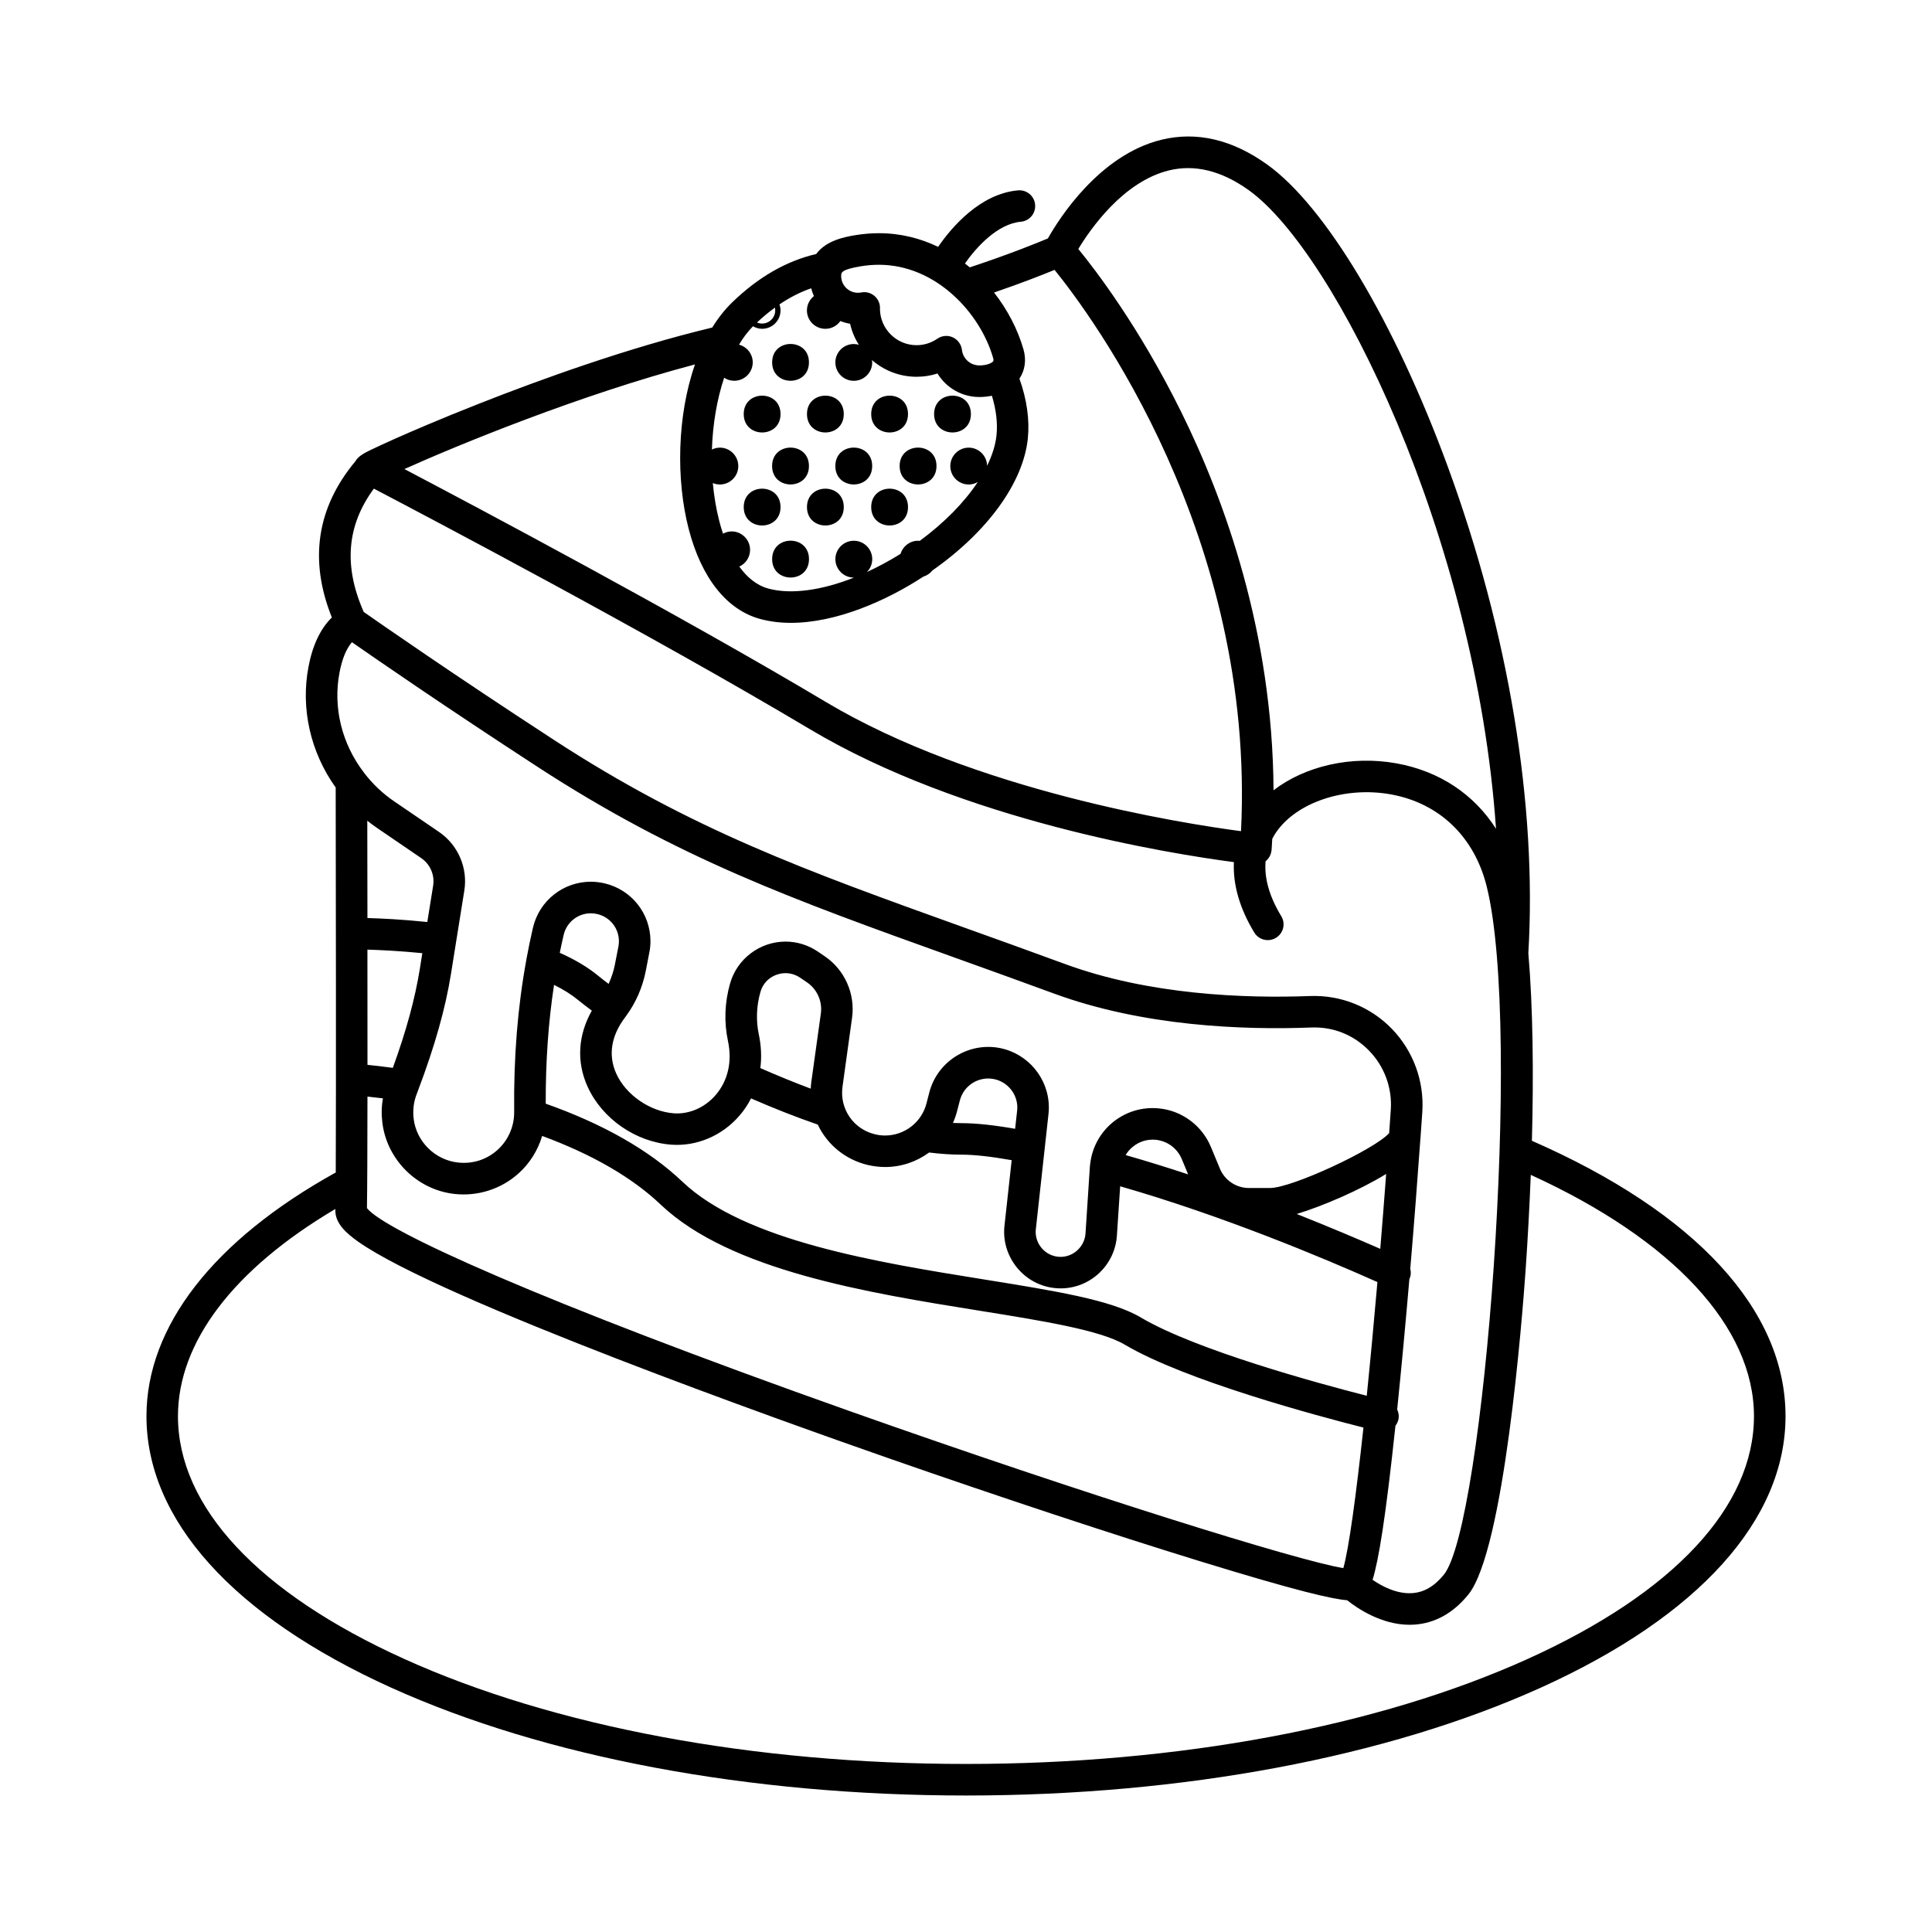
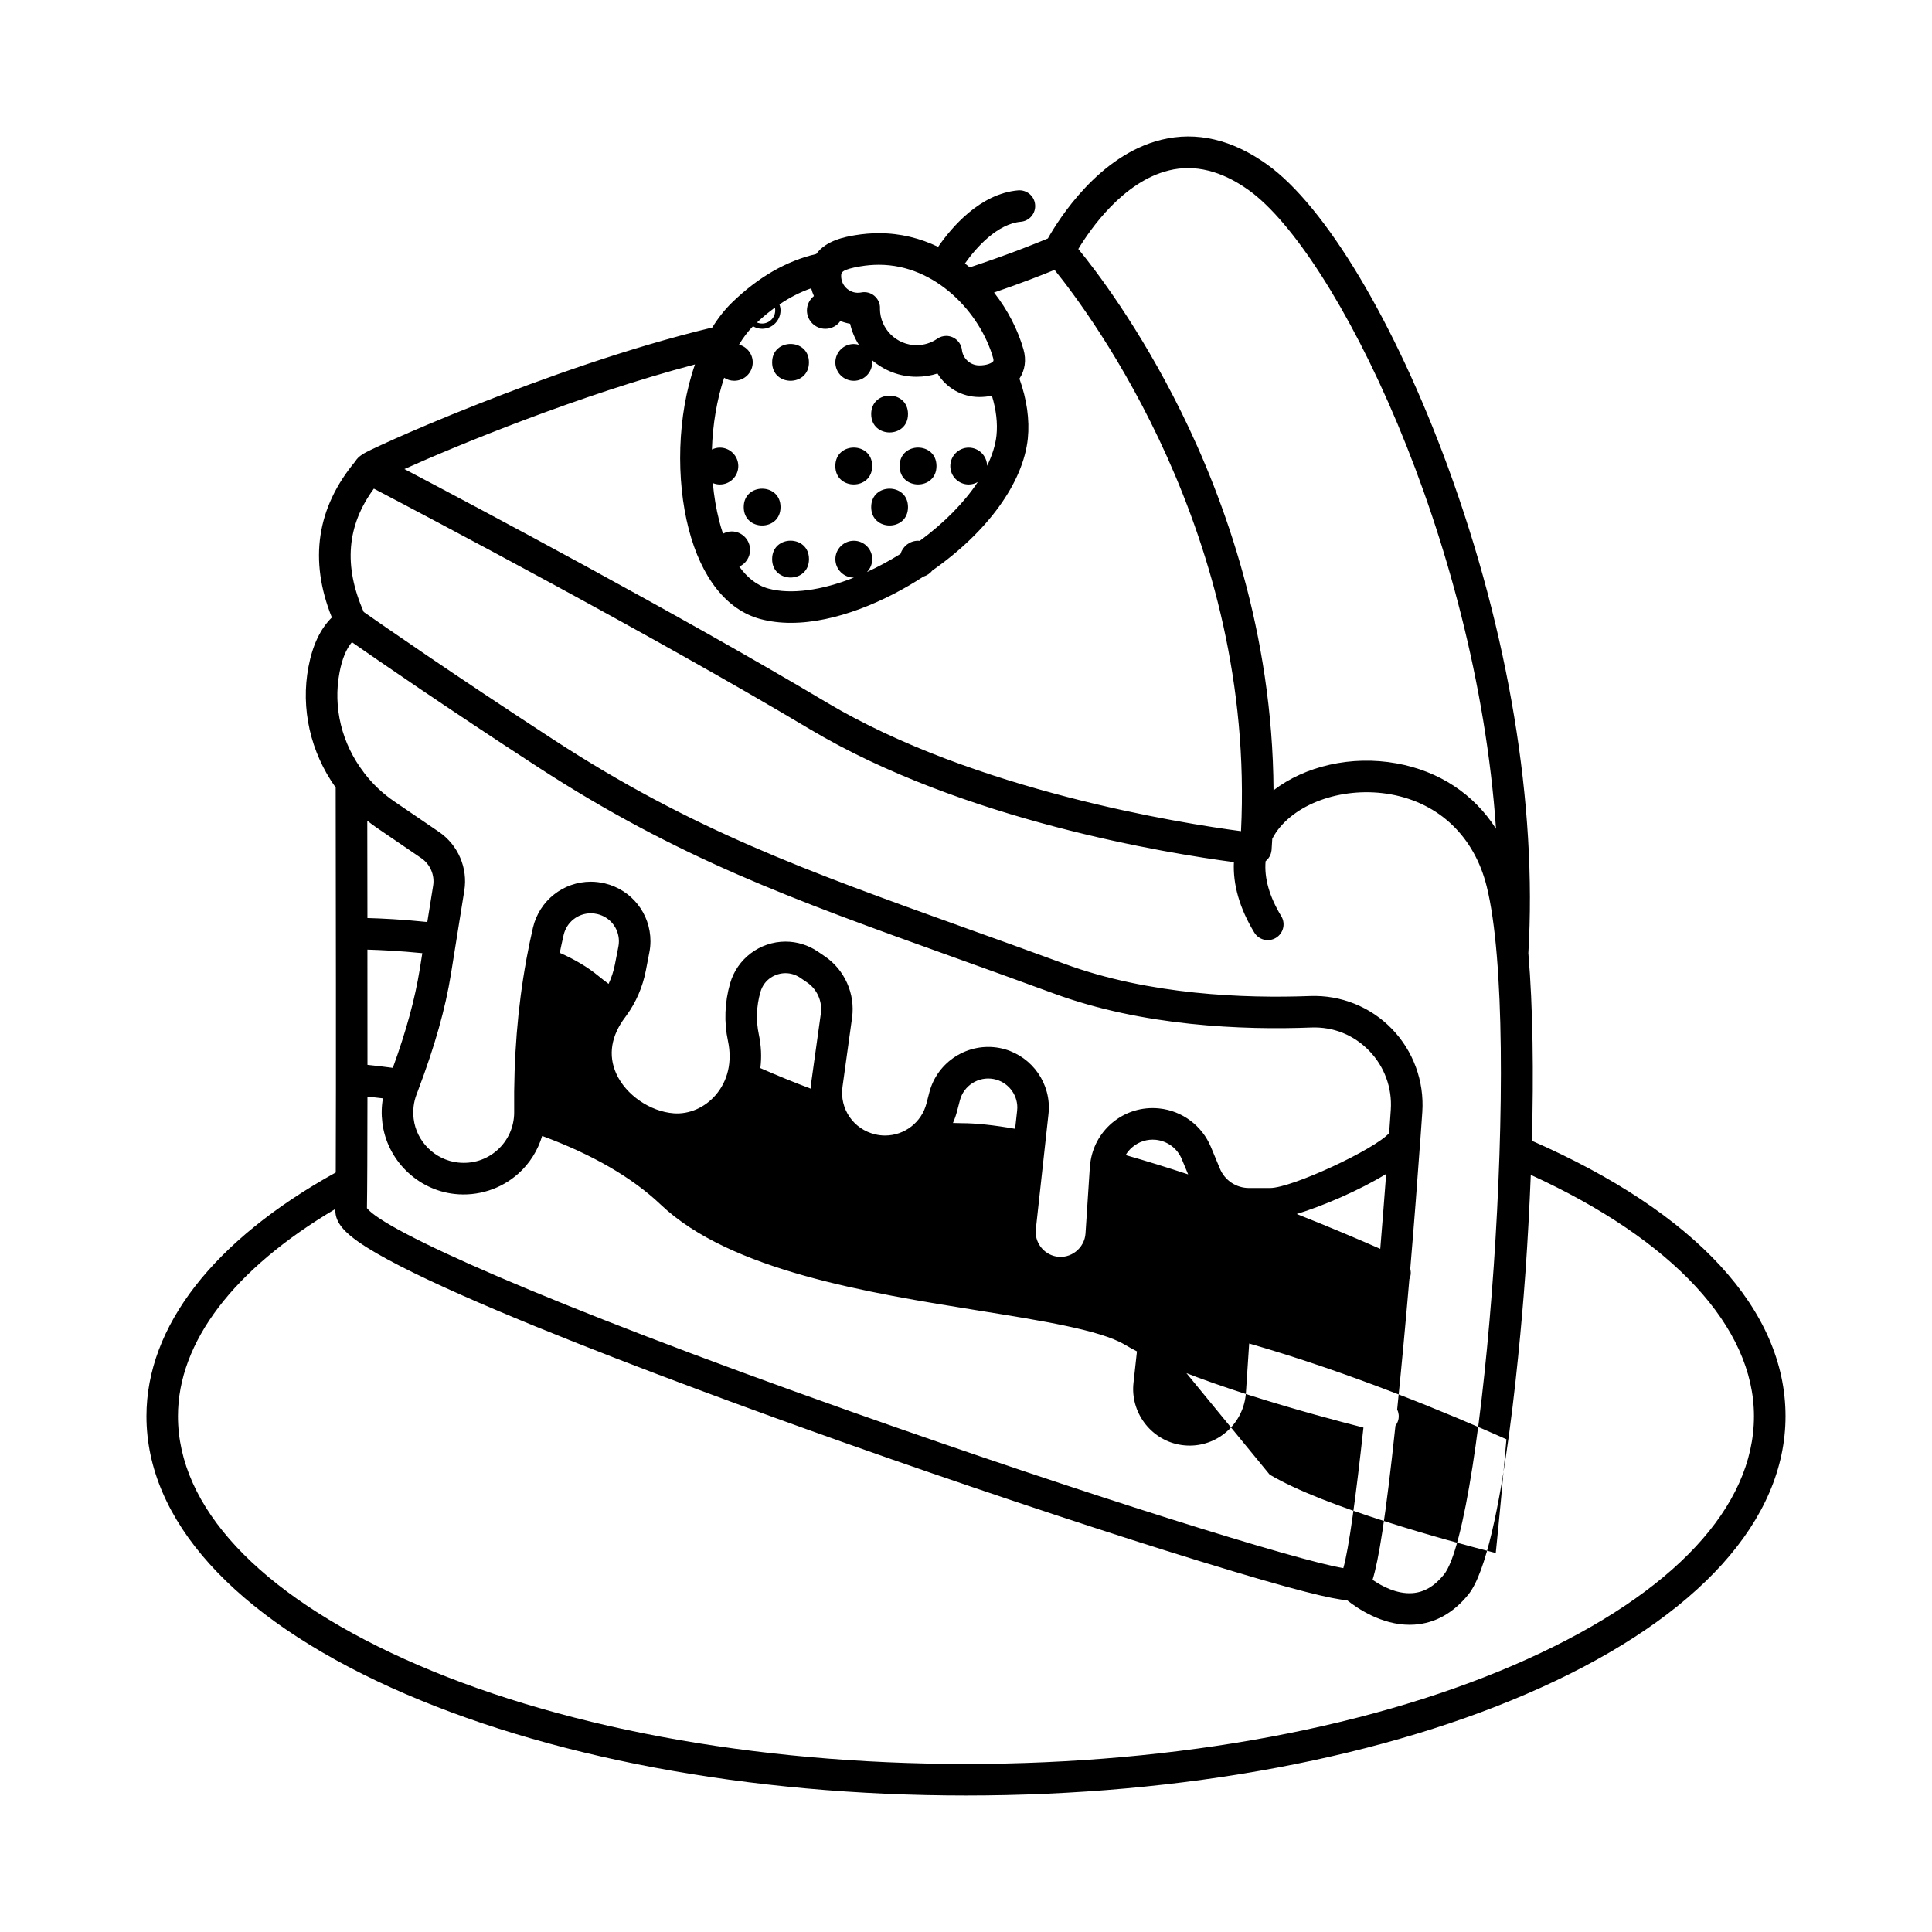
<svg xmlns="http://www.w3.org/2000/svg" fill="#000000" width="800px" height="800px" version="1.1" viewBox="144 144 512 512">
  <g>
-     <path d="m350.85 253.73c0 6.504-9.754 6.504-9.754 0 0-6.5 9.754-6.5 9.754 0" />
-     <path d="m367.61 253.73c0 6.504-9.754 6.504-9.754 0 0-6.5 9.754-6.5 9.754 0" />
    <path d="m384.63 253.73c0 6.504-9.754 6.504-9.754 0 0-6.5 9.754-6.5 9.754 0" />
-     <path d="m401.3 253.73c0 6.504-9.754 6.504-9.754 0 0-6.5 9.754-6.5 9.754 0" />
-     <path d="m358.38 267.5c0 6.512-9.766 6.512-9.766 0 0-6.508 9.766-6.508 9.766 0" />
    <path d="m375.14 267.5c0 6.512-9.766 6.512-9.766 0 0-6.508 9.766-6.508 9.766 0" />
    <path d="m392.18 267.5c0 6.512-9.766 6.512-9.766 0 0-6.508 9.766-6.508 9.766 0" />
    <path d="m350.85 278.38c0 6.504-9.754 6.504-9.754 0 0-6.5 9.754-6.5 9.754 0" />
-     <path d="m367.61 278.38c0 6.504-9.754 6.504-9.754 0 0-6.5 9.754-6.5 9.754 0" />
    <path d="m384.63 278.38c0 6.504-9.754 6.504-9.754 0 0-6.5 9.754-6.5 9.754 0" />
    <path d="m358.39 292.17c0 6.508-9.766 6.508-9.766 0 0-6.508 9.766-6.508 9.766 0" />
    <path d="m358.38 240.03c0 6.504-9.754 6.504-9.754 0 0-6.5 9.754-6.5 9.754 0" />
-     <path d="m549.97 446.32c0.473-17.68 0.293-35.328-0.945-49.723 2.344-39.242-5.238-85.02-21.355-128.96-14.055-38.309-32.414-68.996-47.891-80.059-9.266-6.629-18.68-8.816-28.016-6.535-16.535 4.055-27.223 21.105-30.062 26.148-2.828 1.184-10.238 4.207-20.703 7.664-0.418-0.348-0.836-0.695-1.281-1.031 3.109-4.418 8.68-10.504 14.809-11.059 2.297-0.195 4-2.227 3.789-4.527-0.195-2.297-2.215-3.984-4.527-3.789-10.07 0.891-17.625 9.82-21.176 14.973-4.719-2.281-9.992-3.621-15.684-3.621-2.074 0-4.191 0.18-6.297 0.527-2.59 0.441-7.648 1.324-10.324 4.988-7.871 1.824-15.352 6.117-22.25 12.801-2.004 1.934-3.762 4.191-5.305 6.688-22.234 5.32-45.723 13.836-61.688 20.133-10.602 4.168-18.531 7.621-22.32 9.305-2.59 1.16-4.82 2.188-6.449 2.969-1.656 0.805-3.332 1.641-4.121 3.039-10.227 12.273-12.328 26.18-6.227 41.387-3.039 2.984-5.113 7.356-6.188 13.039-2.117 11.074 0.504 22.668 7.203 32.027 0.039 25.91 0.125 78.75 0.016 102.02-32.375 17.93-50.164 40.789-50.164 64.582 0 27.473 23.027 53.02 64.844 71.938 40.762 18.43 94.867 28.586 152.35 28.586 57.48 0 111.57-10.156 152.33-28.586 41.82-18.918 64.844-44.465 64.844-71.938 0.008-28.148-23.844-53.988-67.211-72.984zm-96.219-257.15c6.852-1.688 13.969 0.07 21.16 5.211 23.016 16.453 60.219 92.082 65.547 169.25-5.848-9.152-14.973-15.27-26.371-17.332-11.965-2.16-24.223 0.711-32.586 7.133-0.223-41.891-13.039-77.148-24.504-100.33-11.16-22.555-22.723-37.613-27.234-43.117 3.191-5.277 11.883-17.844 23.988-20.812zm-81.734 25.414c1.641-0.277 3.289-0.418 4.902-0.418 15.074 0 26.844 12.73 30.273 24.711 0.18 0.641 0.055 0.805 0.016 0.863-0.332 0.441-1.586 1.098-3.68 1.098-2.352 0-4.332-1.77-4.609-4.109-0.168-1.461-1.09-2.715-2.422-3.332-0.543-0.25-1.145-0.379-1.727-0.379-0.836 0-1.656 0.25-2.367 0.742-1.633 1.129-3.527 1.715-5.5 1.715-5.32 0-9.652-4.301-9.707-9.613 0.016-0.07 0.016-0.152 0.016-0.207 0.016-1.27-0.543-2.465-1.516-3.273-0.961-0.805-2.258-1.129-3.481-0.875-2.754 0.543-5.297-1.602-5.297-4.332-0.008-0.934-0.008-1.73 5.098-2.59zm-22.66 10.934c0.055 0.238 0.086 0.488 0.086 0.742 0 1.926-1.562 3.481-3.465 3.481-0.488 0-0.945-0.098-1.367-0.277 1.551-1.469 3.144-2.773 4.746-3.945zm-13.457 18.586c0.766 0.516 1.699 0.805 2.691 0.805 2.699 0 4.891-2.188 4.891-4.875 0-2.258-1.562-4.152-3.637-4.695 1.113-1.867 2.352-3.496 3.707-4.875 0.711 0.418 1.531 0.672 2.422 0.672 2.691 0 4.875-2.188 4.875-4.875 0-0.559-0.109-1.09-0.293-1.586 2.746-1.855 5.559-3.289 8.414-4.277 0.18 0.711 0.434 1.406 0.727 2.062-1.113 0.891-1.855 2.258-1.855 3.805 0 2.691 2.188 4.875 4.891 4.875 1.633 0 3.078-0.805 3.969-2.062 0.82 0.324 1.688 0.57 2.59 0.727 0.441 2.004 1.238 3.875 2.312 5.57-0.434-0.125-0.875-0.207-1.336-0.207-2.699 0-4.891 2.188-4.891 4.875 0 2.691 2.188 4.875 4.891 4.875 2.691 0 4.875-2.188 4.875-4.875 0-0.207-0.039-0.418-0.07-0.625 3.176 2.754 7.316 4.43 11.828 4.43 1.895 0 3.762-0.293 5.543-0.863 2.297 3.762 6.422 6.227 11.09 6.227 1.168 0 2.273-0.125 3.332-0.332 1.129 3.691 1.547 7.262 1.215 10.488-0.266 2.578-1.145 5.297-2.492 8.082-0.039-2.66-2.203-4.82-4.875-4.82-2.691 0-4.875 2.203-4.875 4.891 0 2.691 2.188 4.875 4.875 4.875 0.875 0 1.699-0.25 2.41-0.656-3.566 5.375-8.848 10.797-15.391 15.602-0.141-0.016-0.277-0.039-0.434-0.039-2.203 0-4.039 1.477-4.656 3.481-2.953 1.84-5.934 3.441-8.887 4.805 0.863-0.891 1.395-2.09 1.395-3.41 0-2.691-2.188-4.875-4.875-4.875-2.699 0-4.891 2.188-4.891 4.875 0 2.691 2.188 4.891 4.891 4.891 0.031 0 0.039-0.016 0.07-0.016-8.578 3.402-16.703 4.539-22.668 2.938-3.258-0.875-5.793-3.117-7.758-5.84 1.688-0.766 2.856-2.465 2.856-4.43 0-2.691-2.188-4.891-4.875-4.891-0.836 0-1.602 0.238-2.297 0.598-0.402-1.199-0.742-2.344-0.988-3.344-0.836-3.231-1.395-6.629-1.715-10.07 0.586 0.25 1.215 0.379 1.879 0.379 2.691 0 4.875-2.188 4.875-4.875 0-2.691-2.188-4.891-4.875-4.891-0.766 0-1.477 0.195-2.117 0.504 0.211-6.711 1.34-13.301 3.238-19.023zm-7.719-3.527c-4.766 13.652-5.043 30.578-1.672 43.59 3.371 13.012 10.113 21.484 18.973 23.875 2.59 0.695 5.32 1.02 8.121 1.02 11.895 0 25.129-5.738 35.09-12.246 0.961-0.293 1.797-0.863 2.41-1.641 14.641-10.254 24.07-23.277 25.285-34.965 0.504-4.957-0.266-10.395-2.227-15.855 1.477-2.227 1.879-4.957 1.074-7.758-1.492-5.211-4.168-10.449-7.801-15.074 7.379-2.535 12.914-4.711 16.035-6.004 9.738 12.02 53.297 70.488 49.414 148.75-15.699-2.074-70.535-10.699-109.93-34.184-39.203-23.375-92.57-51.68-111.78-61.781 13.953-6.269 46.453-19.672 77.004-27.727zm-85.102 32.918c13.969 7.316 73.148 38.461 115.6 63.777 40.582 24.184 95.078 32.934 112.32 35.199-0.293 5.918 1.516 12.273 5.406 18.668 1.199 1.965 3.773 2.59 5.738 1.395 1.98-1.199 2.606-3.773 1.406-5.738-3.164-5.195-4.539-10.113-4.152-14.559 0.07-0.055 0.109-0.098 0.168-0.152 0.098-0.07 0.168-0.152 0.25-0.238 0.098-0.098 0.195-0.207 0.277-0.324 0.086-0.098 0.152-0.207 0.223-0.324 0.07-0.117 0.141-0.223 0.207-0.332 0.055-0.125 0.109-0.266 0.168-0.402 0.039-0.109 0.086-0.223 0.125-0.332 0.039-0.152 0.07-0.324 0.098-0.473 0.016-0.098 0.039-0.18 0.055-0.277v-0.07c0-0.016 0.016-0.039 0.016-0.055 0.07-0.988 0.125-1.98 0.18-2.953 0.293-0.586 0.625-1.152 1.004-1.715 5.516-8.027 18.305-12.258 30.426-10.07 12.871 2.328 22.121 11.23 25.398 24.395 9.5 38.293-0.742 169.39-11.355 182.39-2.508 3.078-5.238 4.68-8.359 4.891-4.109 0.293-8.105-1.855-10.531-3.527 1.617-5.223 3.457-16.328 6.062-40.828 0.348-0.457 0.613-0.977 0.766-1.57 0.223-0.961 0.086-1.926-0.309-2.754 1.145-11.129 2.242-23 3.231-34.535 0.238-0.516 0.379-1.09 0.379-1.699 0-0.363-0.055-0.695-0.141-1.031 1.043-12.312 1.949-24.141 2.66-34.16 0-0.016 0-0.039 0.016-0.055 0.18-2.578 0.348-5.059 0.516-7.371 0.543-8.152-2.398-16.172-8.082-22.027-5.656-5.84-13.543-8.984-21.648-8.68-17.332 0.656-42.684-0.277-65.07-8.523-9.516-3.496-18.32-6.66-26.832-9.707-41.719-14.988-71.867-25.816-108.34-49.539-27.148-17.68-46.25-30.996-50.566-34.016-5.375-12.184-4.5-22.91 2.691-32.68zm-1.703 113.8c-0.016-9.32-0.031-18.191-0.039-25.801 0.805 0.641 1.633 1.27 2.492 1.855l11.812 8.066c2.367 1.617 3.606 4.484 3.148 7.301l-1.547 9.629c-6.59-0.688-12.254-0.957-15.867-1.051zm14.543 9.305-0.656 4.152c-1.281 7.926-3.566 16.355-7.16 26.242-2.699-0.363-4.973-0.625-6.715-0.797 0-9.691 0-20.227-0.016-30.535 3.387 0.102 8.574 0.34 14.547 0.938zm-14.543 38.004c1.168 0.125 2.551 0.277 4.109 0.473-0.379 2.106-0.434 4.246-0.152 6.449 1.199 9.836 9.219 17.773 19.086 18.879 6.172 0.695 12.359-1.281 16.953-5.391 3.023-2.699 5.168-6.172 6.312-9.977 13.289 4.902 23.867 11.02 31.441 18.223 18.414 17.48 55 23.363 84.395 28.082 16.48 2.644 32.043 5.141 38.516 8.984 16.133 9.559 51.152 18.918 63.297 21.996-1.98 18.234-3.883 32.18-5.336 37.25-11.996-1.965-67.938-19.352-130.61-41.539-82.551-29.242-123.55-47.977-128.14-53.867 0.082-4.531 0.125-15.676 0.137-29.562zm204.92 58.52c-7.844-4.641-22.68-7.023-41.457-10.047-28.254-4.539-63.426-10.184-79.965-25.887-8.777-8.344-20.965-15.297-36.25-20.703-0.031-11.215 0.695-21.617 2.203-31.484 2.519 1.238 4.656 2.59 6.394 4.027 1.09 0.875 2.297 1.824 3.621 2.801-3.664 6.504-4.109 13.527-1.145 20.102 3.844 8.539 12.785 14.738 22.262 15.422 6.66 0.473 13.359-2.352 17.93-7.609 1.254-1.438 2.297-2.992 3.148-4.656 6.047 2.637 11.949 4.957 17.68 6.938 2.481 5.25 7.262 9.305 13.348 10.727 1.492 0.332 3.008 0.516 4.484 0.516 4.332 0 8.387-1.422 11.672-3.844 3.055 0.379 5.961 0.57 8.652 0.57 3.371 0 7.812 0.504 13.234 1.461l-1.91 17.371c-0.852 7.688 4.445 14.863 12.02 16.328 0.945 0.18 1.91 0.277 2.871 0.277 7.844 0 14.391-6.141 14.906-14l0.863-13.055c26.93 7.734 53.367 18.777 68.176 25.383-0.922 10.543-1.867 20.758-2.828 30.133-12.742-3.254-45.367-12.129-59.91-20.77zm-153.95-96.617c0.324-1.602 0.672-3.188 1.031-4.75 0.797-3.371 3.762-5.723 7.215-5.723 0.57 0 1.16 0.07 1.727 0.207 3.356 0.797 5.699 3.762 5.699 7.203 0 0.473-0.039 0.945-0.141 1.438l-0.918 4.711c-0.348 1.809-0.934 3.535-1.672 5.141-1.004-0.742-1.926-1.461-2.746-2.133-2.742-2.266-6.168-4.312-10.195-6.094zm52.754 21.633c-0.781-3.648-0.641-7.535 0.418-11.23 0.988-3.473 4.055-5.012 6.66-5.012 1.367 0 2.691 0.418 3.844 1.184l1.84 1.254c2.676 1.797 4.109 5.027 3.68 8.219l-2.551 18.305c-0.07 0.543-0.109 1.098-0.141 1.641-4.359-1.633-8.816-3.457-13.348-5.445 0.367-2.871 0.238-5.879-0.402-8.914zm51.449 23.457c0.441-1.004 0.805-2.047 1.09-3.133l0.742-2.856c1.02-3.945 4.957-6.422 8.957-5.656 3.621 0.695 6.266 3.883 6.266 7.562 0 0.277-0.016 0.543-0.055 0.852l-0.527 4.777c-5.668-0.988-10.418-1.492-14.141-1.492-0.758 0-1.539-0.023-2.332-0.055zm45.762 8.512c0.473-0.797 1.059-1.508 1.797-2.117 1.742-1.477 3.953-2.16 6.227-1.934 1.508 0.168 2.938 0.727 4.137 1.617 1.199 0.906 2.144 2.117 2.715 3.496l1.688 4.055c-5.449-1.801-10.988-3.527-16.562-5.117zm45.344 15.613c6.938-2.133 16.645-6.281 23.695-10.617-0.488 6.613-1.02 13.262-1.562 19.852-6.043-2.644-13.609-5.856-22.133-9.234zm-253.68-143.48c0.672-3.566 1.77-6.266 3.289-8.051 6.492 4.516 24.531 16.984 49.133 32.988 37.277 24.27 67.812 35.23 110.07 50.402 8.508 3.055 17.285 6.211 26.773 9.691 23.668 8.723 50.195 9.723 68.277 9.027 5.84-0.223 11.254 1.965 15.324 6.156 4.039 4.152 6.133 9.848 5.738 15.629-0.141 2.047-0.277 4.121-0.434 6.195-3.789 4.301-25.762 14.555-31.57 14.555h-5.57c-3.402 0-6.422-2.019-7.719-5.141l-2.383-5.738c-1.16-2.785-3.039-5.195-5.43-6.977-2.398-1.797-5.25-2.926-8.262-3.231-4.57-0.473-8.996 0.891-12.508 3.844-3.231 2.746-5.25 6.519-5.769 10.688-0.031 0.195-0.055 0.387-0.07 0.586-0.016 0.141-0.031 0.266-0.039 0.402l-1.152 17.637c-0.266 3.883-3.945 6.828-7.844 6.062-3.356-0.641-5.699-3.82-5.32-7.203l3.344-30.441c0.07-0.586 0.109-1.168 0.109-1.809 0-7.68-5.488-14.309-13.039-15.785-8.332-1.586-16.52 3.582-18.641 11.785l-0.742 2.871c-1.281 5.027-5.809 8.539-10.992 8.539-0.852 0-1.727-0.098-2.59-0.309-5.769-1.336-9.5-6.769-8.68-12.621l2.535-18.305c0.875-6.324-1.98-12.723-7.269-16.281l-1.84-1.254c-2.551-1.715-5.5-2.621-8.523-2.621-6.797 0-12.844 4.555-14.695 11.09-1.438 5.004-1.633 10.281-0.559 15.27 1.16 5.461-0.016 10.574-3.332 14.379-2.856 3.273-6.977 5.066-11.02 4.766-6.297-0.457-12.723-4.891-15.254-10.52-2.203-4.875-1.367-10.055 2.398-14.988 0.098-0.125 0.18-0.266 0.277-0.387 0.016-0.016 0.016-0.016 0.016-0.031 0.016 0 0.016 0 0.016-0.016 2.508-3.426 4.293-7.523 5.141-11.926l0.906-4.695c0.207-1.004 0.309-2.019 0.309-3.039 0-7.324-4.988-13.637-12.133-15.336-1.215-0.277-2.438-0.434-3.648-0.434-7.34 0-13.652 5.004-15.352 12.148-0.641 2.754-1.215 5.559-1.742 8.398-0.016 0.086-0.031 0.18-0.039 0.277-2.281 12.469-3.356 25.676-3.203 40.133v0.18c0 3.805-1.617 7.441-4.457 9.977-2.871 2.562-6.574 3.734-10.449 3.301-6.062-0.672-10.992-5.531-11.73-11.578-0.266-2.242-0.016-4.418 0.766-6.465 0.141-0.348 0.25-0.672 0.379-1.004 0.016-0.039 0.031-0.07 0.039-0.109 4.43-11.742 7.215-21.578 8.707-30.859l3.527-22.027c0.977-6.004-1.641-12.09-6.672-15.547l-11.828-8.066c-3.109-2.106-5.824-4.68-8.082-7.648v-0.016c-5.887-7.641-8.254-17.309-6.488-26.52zm314.92 261.38c-39.699 17.957-92.586 27.844-148.89 27.844-56.32 0-109.2-9.891-148.91-27.844-38.641-17.484-59.93-40.316-59.93-64.316 0-19.629 14.75-38.965 41.711-54.914v0.309c-0.086 3.527 2.984 6.172 5.992 8.316 21.664 15.352 113.61 48.02 141.27 57.66 29.113 10.141 58.91 20.008 81.734 27.023 25.965 7.996 35.273 10.086 39.133 10.379 2.715 2.16 9.098 6.504 16.551 6.504 0.418 0 0.82-0.016 1.238-0.039 5.488-0.363 10.324-3.039 14.316-7.957 9.516-11.656 14.316-73.582 15.184-85.883 0.559-8.066 1.031-16.645 1.379-25.352 37.664 17.215 59.148 40.324 59.148 63.953 0 24-21.285 46.832-59.934 64.316z" />
+     <path d="m549.97 446.32c0.473-17.68 0.293-35.328-0.945-49.723 2.344-39.242-5.238-85.02-21.355-128.96-14.055-38.309-32.414-68.996-47.891-80.059-9.266-6.629-18.68-8.816-28.016-6.535-16.535 4.055-27.223 21.105-30.062 26.148-2.828 1.184-10.238 4.207-20.703 7.664-0.418-0.348-0.836-0.695-1.281-1.031 3.109-4.418 8.68-10.504 14.809-11.059 2.297-0.195 4-2.227 3.789-4.527-0.195-2.297-2.215-3.984-4.527-3.789-10.07 0.891-17.625 9.82-21.176 14.973-4.719-2.281-9.992-3.621-15.684-3.621-2.074 0-4.191 0.18-6.297 0.527-2.59 0.441-7.648 1.324-10.324 4.988-7.871 1.824-15.352 6.117-22.25 12.801-2.004 1.934-3.762 4.191-5.305 6.688-22.234 5.32-45.723 13.836-61.688 20.133-10.602 4.168-18.531 7.621-22.32 9.305-2.59 1.16-4.82 2.188-6.449 2.969-1.656 0.805-3.332 1.641-4.121 3.039-10.227 12.273-12.328 26.18-6.227 41.387-3.039 2.984-5.113 7.356-6.188 13.039-2.117 11.074 0.504 22.668 7.203 32.027 0.039 25.91 0.125 78.75 0.016 102.02-32.375 17.93-50.164 40.789-50.164 64.582 0 27.473 23.027 53.02 64.844 71.938 40.762 18.43 94.867 28.586 152.35 28.586 57.48 0 111.57-10.156 152.33-28.586 41.82-18.918 64.844-44.465 64.844-71.938 0.008-28.148-23.844-53.988-67.211-72.984zm-96.219-257.15c6.852-1.688 13.969 0.07 21.16 5.211 23.016 16.453 60.219 92.082 65.547 169.25-5.848-9.152-14.973-15.27-26.371-17.332-11.965-2.16-24.223 0.711-32.586 7.133-0.223-41.891-13.039-77.148-24.504-100.33-11.16-22.555-22.723-37.613-27.234-43.117 3.191-5.277 11.883-17.844 23.988-20.812zm-81.734 25.414c1.641-0.277 3.289-0.418 4.902-0.418 15.074 0 26.844 12.73 30.273 24.711 0.18 0.641 0.055 0.805 0.016 0.863-0.332 0.441-1.586 1.098-3.68 1.098-2.352 0-4.332-1.77-4.609-4.109-0.168-1.461-1.09-2.715-2.422-3.332-0.543-0.25-1.145-0.379-1.727-0.379-0.836 0-1.656 0.25-2.367 0.742-1.633 1.129-3.527 1.715-5.5 1.715-5.32 0-9.652-4.301-9.707-9.613 0.016-0.07 0.016-0.152 0.016-0.207 0.016-1.27-0.543-2.465-1.516-3.273-0.961-0.805-2.258-1.129-3.481-0.875-2.754 0.543-5.297-1.602-5.297-4.332-0.008-0.934-0.008-1.73 5.098-2.59zm-22.66 10.934c0.055 0.238 0.086 0.488 0.086 0.742 0 1.926-1.562 3.481-3.465 3.481-0.488 0-0.945-0.098-1.367-0.277 1.551-1.469 3.144-2.773 4.746-3.945zm-13.457 18.586c0.766 0.516 1.699 0.805 2.691 0.805 2.699 0 4.891-2.188 4.891-4.875 0-2.258-1.562-4.152-3.637-4.695 1.113-1.867 2.352-3.496 3.707-4.875 0.711 0.418 1.531 0.672 2.422 0.672 2.691 0 4.875-2.188 4.875-4.875 0-0.559-0.109-1.09-0.293-1.586 2.746-1.855 5.559-3.289 8.414-4.277 0.18 0.711 0.434 1.406 0.727 2.062-1.113 0.891-1.855 2.258-1.855 3.805 0 2.691 2.188 4.875 4.891 4.875 1.633 0 3.078-0.805 3.969-2.062 0.82 0.324 1.688 0.57 2.59 0.727 0.441 2.004 1.238 3.875 2.312 5.57-0.434-0.125-0.875-0.207-1.336-0.207-2.699 0-4.891 2.188-4.891 4.875 0 2.691 2.188 4.875 4.891 4.875 2.691 0 4.875-2.188 4.875-4.875 0-0.207-0.039-0.418-0.07-0.625 3.176 2.754 7.316 4.43 11.828 4.43 1.895 0 3.762-0.293 5.543-0.863 2.297 3.762 6.422 6.227 11.09 6.227 1.168 0 2.273-0.125 3.332-0.332 1.129 3.691 1.547 7.262 1.215 10.488-0.266 2.578-1.145 5.297-2.492 8.082-0.039-2.66-2.203-4.82-4.875-4.82-2.691 0-4.875 2.203-4.875 4.891 0 2.691 2.188 4.875 4.875 4.875 0.875 0 1.699-0.25 2.41-0.656-3.566 5.375-8.848 10.797-15.391 15.602-0.141-0.016-0.277-0.039-0.434-0.039-2.203 0-4.039 1.477-4.656 3.481-2.953 1.84-5.934 3.441-8.887 4.805 0.863-0.891 1.395-2.09 1.395-3.41 0-2.691-2.188-4.875-4.875-4.875-2.699 0-4.891 2.188-4.891 4.875 0 2.691 2.188 4.891 4.891 4.891 0.031 0 0.039-0.016 0.07-0.016-8.578 3.402-16.703 4.539-22.668 2.938-3.258-0.875-5.793-3.117-7.758-5.84 1.688-0.766 2.856-2.465 2.856-4.43 0-2.691-2.188-4.891-4.875-4.891-0.836 0-1.602 0.238-2.297 0.598-0.402-1.199-0.742-2.344-0.988-3.344-0.836-3.231-1.395-6.629-1.715-10.07 0.586 0.25 1.215 0.379 1.879 0.379 2.691 0 4.875-2.188 4.875-4.875 0-2.691-2.188-4.891-4.875-4.891-0.766 0-1.477 0.195-2.117 0.504 0.211-6.711 1.34-13.301 3.238-19.023zm-7.719-3.527c-4.766 13.652-5.043 30.578-1.672 43.59 3.371 13.012 10.113 21.484 18.973 23.875 2.59 0.695 5.32 1.02 8.121 1.02 11.895 0 25.129-5.738 35.09-12.246 0.961-0.293 1.797-0.863 2.41-1.641 14.641-10.254 24.07-23.277 25.285-34.965 0.504-4.957-0.266-10.395-2.227-15.855 1.477-2.227 1.879-4.957 1.074-7.758-1.492-5.211-4.168-10.449-7.801-15.074 7.379-2.535 12.914-4.711 16.035-6.004 9.738 12.02 53.297 70.488 49.414 148.75-15.699-2.074-70.535-10.699-109.93-34.184-39.203-23.375-92.57-51.68-111.78-61.781 13.953-6.269 46.453-19.672 77.004-27.727zm-85.102 32.918c13.969 7.316 73.148 38.461 115.6 63.777 40.582 24.184 95.078 32.934 112.32 35.199-0.293 5.918 1.516 12.273 5.406 18.668 1.199 1.965 3.773 2.59 5.738 1.395 1.98-1.199 2.606-3.773 1.406-5.738-3.164-5.195-4.539-10.113-4.152-14.559 0.07-0.055 0.109-0.098 0.168-0.152 0.098-0.07 0.168-0.152 0.25-0.238 0.098-0.098 0.195-0.207 0.277-0.324 0.086-0.098 0.152-0.207 0.223-0.324 0.07-0.117 0.141-0.223 0.207-0.332 0.055-0.125 0.109-0.266 0.168-0.402 0.039-0.109 0.086-0.223 0.125-0.332 0.039-0.152 0.07-0.324 0.098-0.473 0.016-0.098 0.039-0.18 0.055-0.277v-0.07c0-0.016 0.016-0.039 0.016-0.055 0.07-0.988 0.125-1.98 0.18-2.953 0.293-0.586 0.625-1.152 1.004-1.715 5.516-8.027 18.305-12.258 30.426-10.07 12.871 2.328 22.121 11.23 25.398 24.395 9.5 38.293-0.742 169.39-11.355 182.39-2.508 3.078-5.238 4.68-8.359 4.891-4.109 0.293-8.105-1.855-10.531-3.527 1.617-5.223 3.457-16.328 6.062-40.828 0.348-0.457 0.613-0.977 0.766-1.57 0.223-0.961 0.086-1.926-0.309-2.754 1.145-11.129 2.242-23 3.231-34.535 0.238-0.516 0.379-1.09 0.379-1.699 0-0.363-0.055-0.695-0.141-1.031 1.043-12.312 1.949-24.141 2.66-34.16 0-0.016 0-0.039 0.016-0.055 0.18-2.578 0.348-5.059 0.516-7.371 0.543-8.152-2.398-16.172-8.082-22.027-5.656-5.84-13.543-8.984-21.648-8.68-17.332 0.656-42.684-0.277-65.07-8.523-9.516-3.496-18.32-6.66-26.832-9.707-41.719-14.988-71.867-25.816-108.34-49.539-27.148-17.68-46.25-30.996-50.566-34.016-5.375-12.184-4.5-22.91 2.691-32.68zm-1.703 113.8c-0.016-9.32-0.031-18.191-0.039-25.801 0.805 0.641 1.633 1.27 2.492 1.855l11.812 8.066c2.367 1.617 3.606 4.484 3.148 7.301l-1.547 9.629c-6.59-0.688-12.254-0.957-15.867-1.051zm14.543 9.305-0.656 4.152c-1.281 7.926-3.566 16.355-7.16 26.242-2.699-0.363-4.973-0.625-6.715-0.797 0-9.691 0-20.227-0.016-30.535 3.387 0.102 8.574 0.34 14.547 0.938zm-14.543 38.004c1.168 0.125 2.551 0.277 4.109 0.473-0.379 2.106-0.434 4.246-0.152 6.449 1.199 9.836 9.219 17.773 19.086 18.879 6.172 0.695 12.359-1.281 16.953-5.391 3.023-2.699 5.168-6.172 6.312-9.977 13.289 4.902 23.867 11.02 31.441 18.223 18.414 17.48 55 23.363 84.395 28.082 16.48 2.644 32.043 5.141 38.516 8.984 16.133 9.559 51.152 18.918 63.297 21.996-1.98 18.234-3.883 32.18-5.336 37.25-11.996-1.965-67.938-19.352-130.61-41.539-82.551-29.242-123.55-47.977-128.14-53.867 0.082-4.531 0.125-15.676 0.137-29.562zm204.92 58.52l-1.91 17.371c-0.852 7.688 4.445 14.863 12.02 16.328 0.945 0.18 1.91 0.277 2.871 0.277 7.844 0 14.391-6.141 14.906-14l0.863-13.055c26.93 7.734 53.367 18.777 68.176 25.383-0.922 10.543-1.867 20.758-2.828 30.133-12.742-3.254-45.367-12.129-59.91-20.77zm-153.95-96.617c0.324-1.602 0.672-3.188 1.031-4.75 0.797-3.371 3.762-5.723 7.215-5.723 0.57 0 1.16 0.07 1.727 0.207 3.356 0.797 5.699 3.762 5.699 7.203 0 0.473-0.039 0.945-0.141 1.438l-0.918 4.711c-0.348 1.809-0.934 3.535-1.672 5.141-1.004-0.742-1.926-1.461-2.746-2.133-2.742-2.266-6.168-4.312-10.195-6.094zm52.754 21.633c-0.781-3.648-0.641-7.535 0.418-11.23 0.988-3.473 4.055-5.012 6.66-5.012 1.367 0 2.691 0.418 3.844 1.184l1.84 1.254c2.676 1.797 4.109 5.027 3.68 8.219l-2.551 18.305c-0.07 0.543-0.109 1.098-0.141 1.641-4.359-1.633-8.816-3.457-13.348-5.445 0.367-2.871 0.238-5.879-0.402-8.914zm51.449 23.457c0.441-1.004 0.805-2.047 1.09-3.133l0.742-2.856c1.02-3.945 4.957-6.422 8.957-5.656 3.621 0.695 6.266 3.883 6.266 7.562 0 0.277-0.016 0.543-0.055 0.852l-0.527 4.777c-5.668-0.988-10.418-1.492-14.141-1.492-0.758 0-1.539-0.023-2.332-0.055zm45.762 8.512c0.473-0.797 1.059-1.508 1.797-2.117 1.742-1.477 3.953-2.16 6.227-1.934 1.508 0.168 2.938 0.727 4.137 1.617 1.199 0.906 2.144 2.117 2.715 3.496l1.688 4.055c-5.449-1.801-10.988-3.527-16.562-5.117zm45.344 15.613c6.938-2.133 16.645-6.281 23.695-10.617-0.488 6.613-1.02 13.262-1.562 19.852-6.043-2.644-13.609-5.856-22.133-9.234zm-253.68-143.48c0.672-3.566 1.77-6.266 3.289-8.051 6.492 4.516 24.531 16.984 49.133 32.988 37.277 24.27 67.812 35.23 110.07 50.402 8.508 3.055 17.285 6.211 26.773 9.691 23.668 8.723 50.195 9.723 68.277 9.027 5.84-0.223 11.254 1.965 15.324 6.156 4.039 4.152 6.133 9.848 5.738 15.629-0.141 2.047-0.277 4.121-0.434 6.195-3.789 4.301-25.762 14.555-31.57 14.555h-5.57c-3.402 0-6.422-2.019-7.719-5.141l-2.383-5.738c-1.16-2.785-3.039-5.195-5.43-6.977-2.398-1.797-5.25-2.926-8.262-3.231-4.57-0.473-8.996 0.891-12.508 3.844-3.231 2.746-5.25 6.519-5.769 10.688-0.031 0.195-0.055 0.387-0.07 0.586-0.016 0.141-0.031 0.266-0.039 0.402l-1.152 17.637c-0.266 3.883-3.945 6.828-7.844 6.062-3.356-0.641-5.699-3.82-5.32-7.203l3.344-30.441c0.07-0.586 0.109-1.168 0.109-1.809 0-7.68-5.488-14.309-13.039-15.785-8.332-1.586-16.52 3.582-18.641 11.785l-0.742 2.871c-1.281 5.027-5.809 8.539-10.992 8.539-0.852 0-1.727-0.098-2.59-0.309-5.769-1.336-9.5-6.769-8.68-12.621l2.535-18.305c0.875-6.324-1.98-12.723-7.269-16.281l-1.84-1.254c-2.551-1.715-5.5-2.621-8.523-2.621-6.797 0-12.844 4.555-14.695 11.09-1.438 5.004-1.633 10.281-0.559 15.27 1.16 5.461-0.016 10.574-3.332 14.379-2.856 3.273-6.977 5.066-11.02 4.766-6.297-0.457-12.723-4.891-15.254-10.52-2.203-4.875-1.367-10.055 2.398-14.988 0.098-0.125 0.18-0.266 0.277-0.387 0.016-0.016 0.016-0.016 0.016-0.031 0.016 0 0.016 0 0.016-0.016 2.508-3.426 4.293-7.523 5.141-11.926l0.906-4.695c0.207-1.004 0.309-2.019 0.309-3.039 0-7.324-4.988-13.637-12.133-15.336-1.215-0.277-2.438-0.434-3.648-0.434-7.34 0-13.652 5.004-15.352 12.148-0.641 2.754-1.215 5.559-1.742 8.398-0.016 0.086-0.031 0.18-0.039 0.277-2.281 12.469-3.356 25.676-3.203 40.133v0.18c0 3.805-1.617 7.441-4.457 9.977-2.871 2.562-6.574 3.734-10.449 3.301-6.062-0.672-10.992-5.531-11.73-11.578-0.266-2.242-0.016-4.418 0.766-6.465 0.141-0.348 0.25-0.672 0.379-1.004 0.016-0.039 0.031-0.07 0.039-0.109 4.43-11.742 7.215-21.578 8.707-30.859l3.527-22.027c0.977-6.004-1.641-12.09-6.672-15.547l-11.828-8.066c-3.109-2.106-5.824-4.68-8.082-7.648v-0.016c-5.887-7.641-8.254-17.309-6.488-26.52zm314.92 261.38c-39.699 17.957-92.586 27.844-148.89 27.844-56.32 0-109.2-9.891-148.91-27.844-38.641-17.484-59.93-40.316-59.93-64.316 0-19.629 14.75-38.965 41.711-54.914v0.309c-0.086 3.527 2.984 6.172 5.992 8.316 21.664 15.352 113.61 48.02 141.27 57.66 29.113 10.141 58.91 20.008 81.734 27.023 25.965 7.996 35.273 10.086 39.133 10.379 2.715 2.16 9.098 6.504 16.551 6.504 0.418 0 0.82-0.016 1.238-0.039 5.488-0.363 10.324-3.039 14.316-7.957 9.516-11.656 14.316-73.582 15.184-85.883 0.559-8.066 1.031-16.645 1.379-25.352 37.664 17.215 59.148 40.324 59.148 63.953 0 24-21.285 46.832-59.934 64.316z" />
  </g>
</svg>